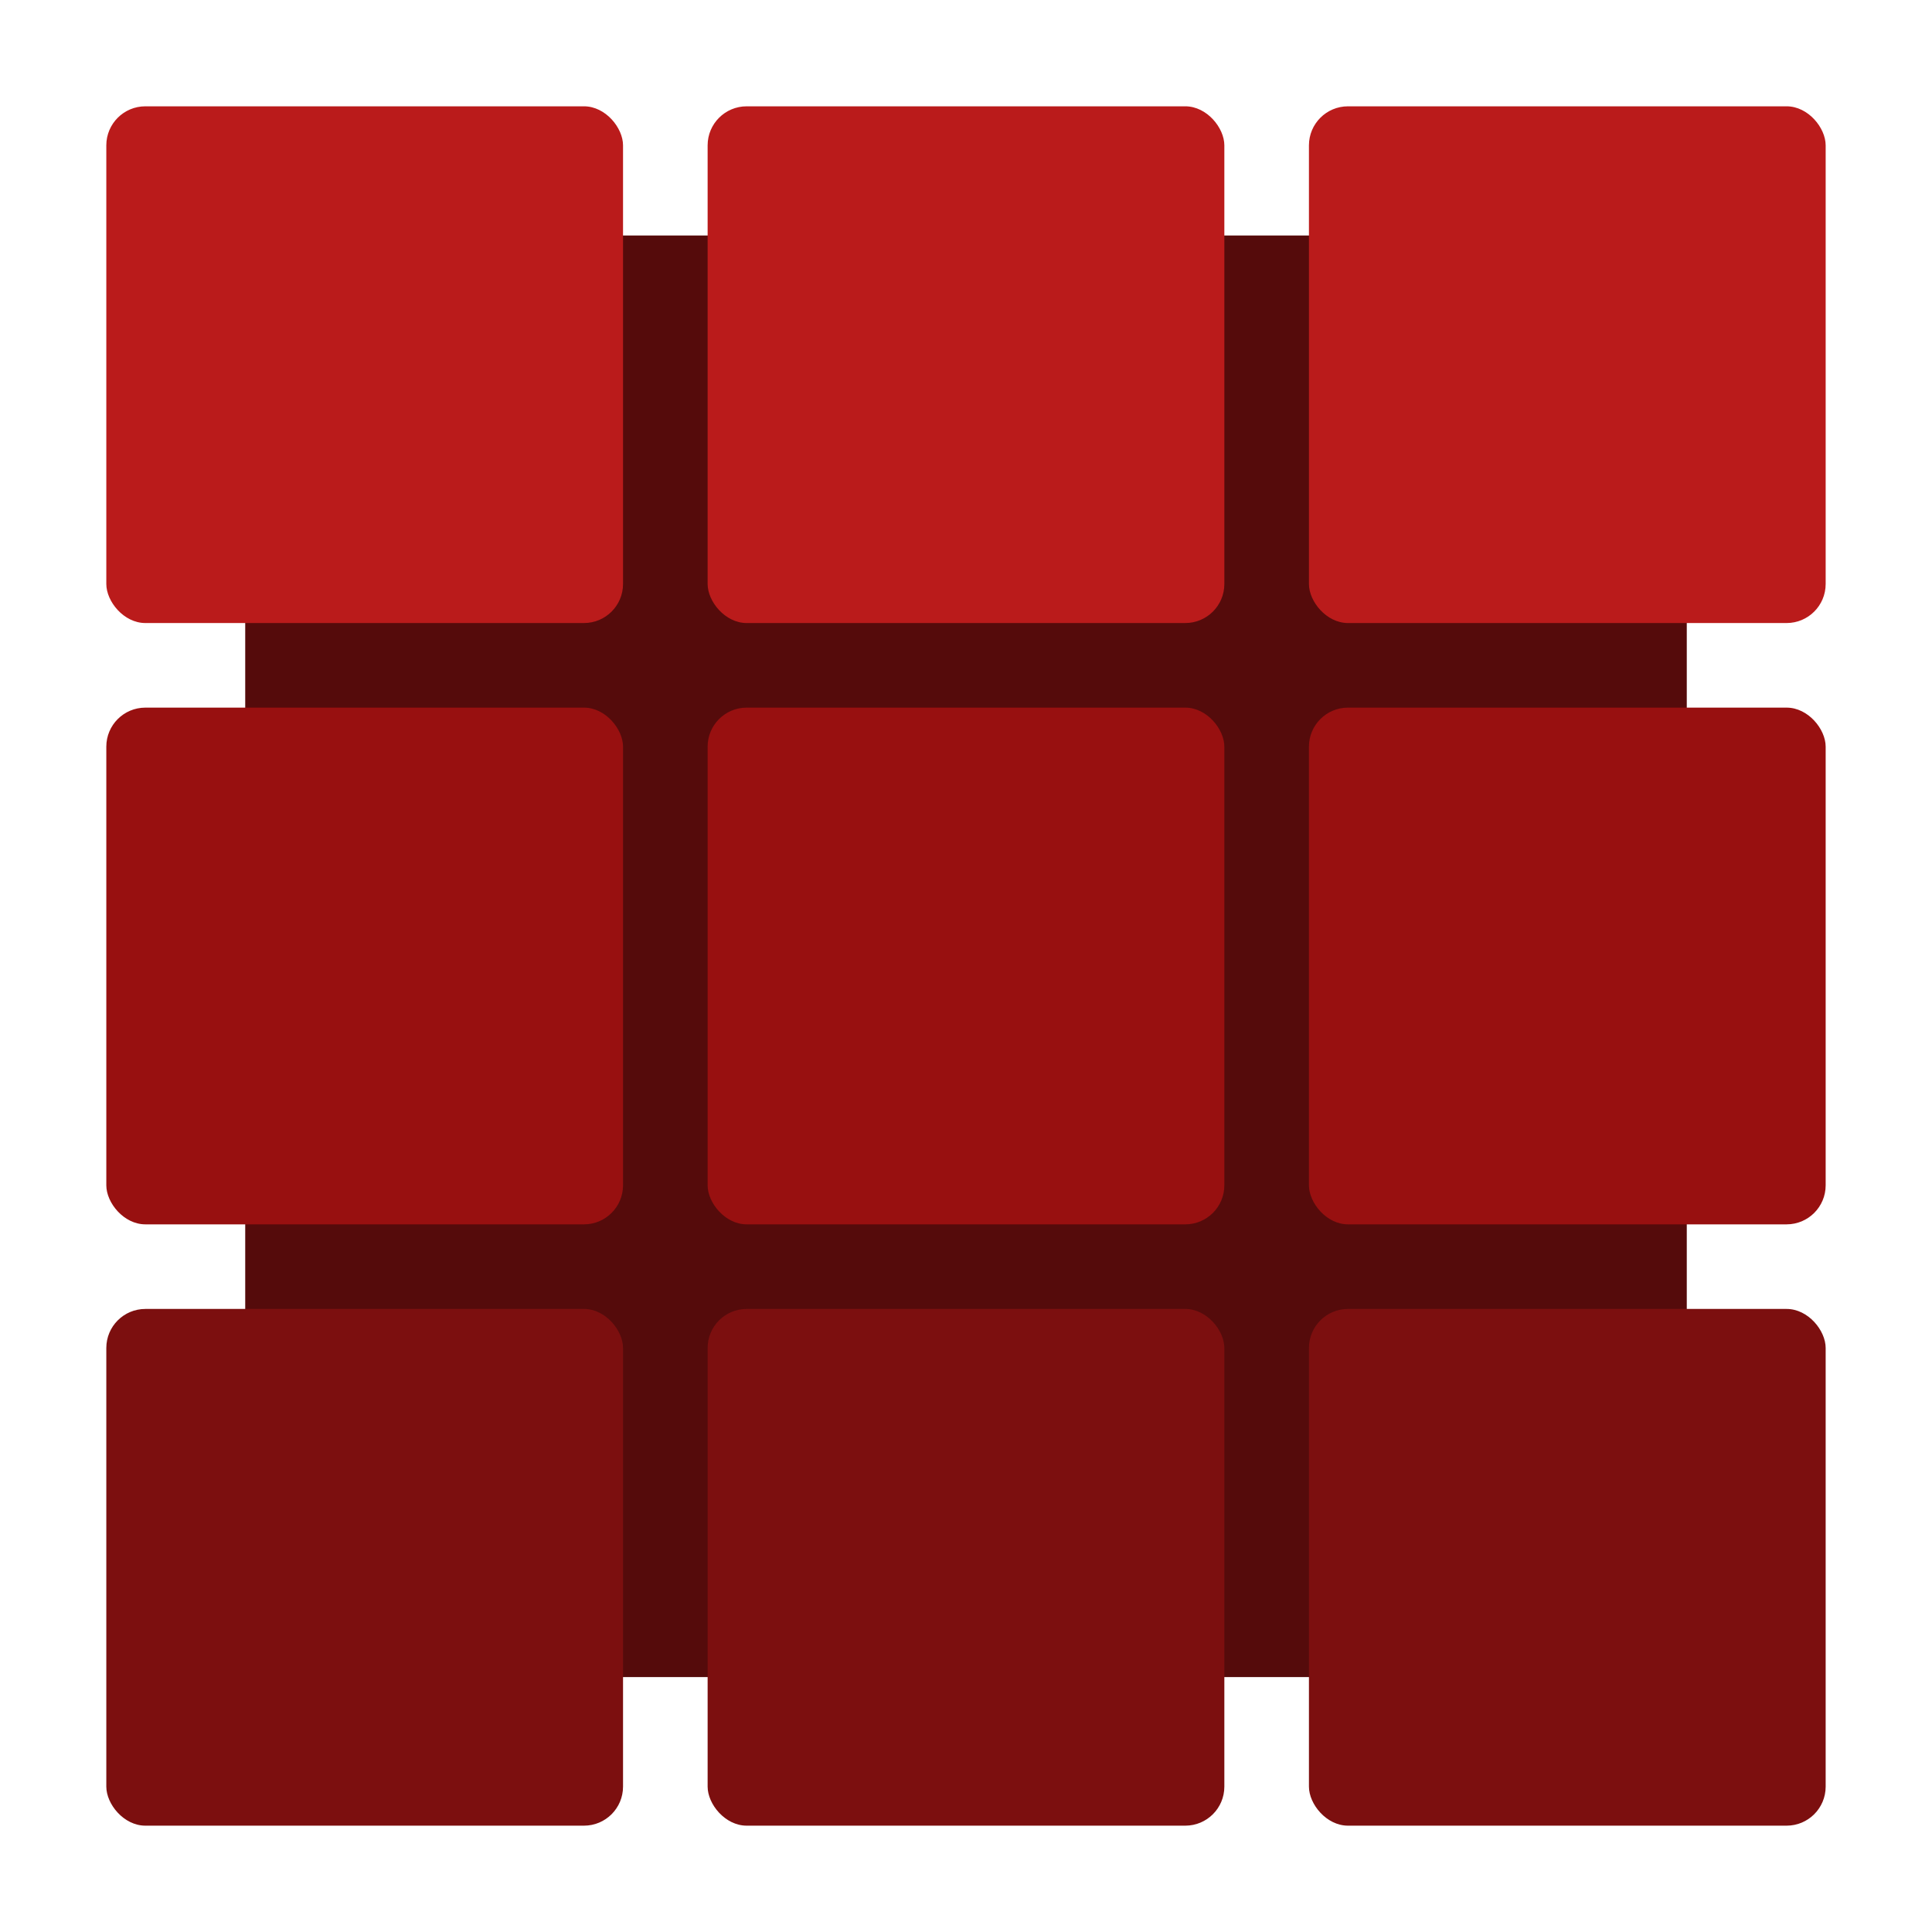
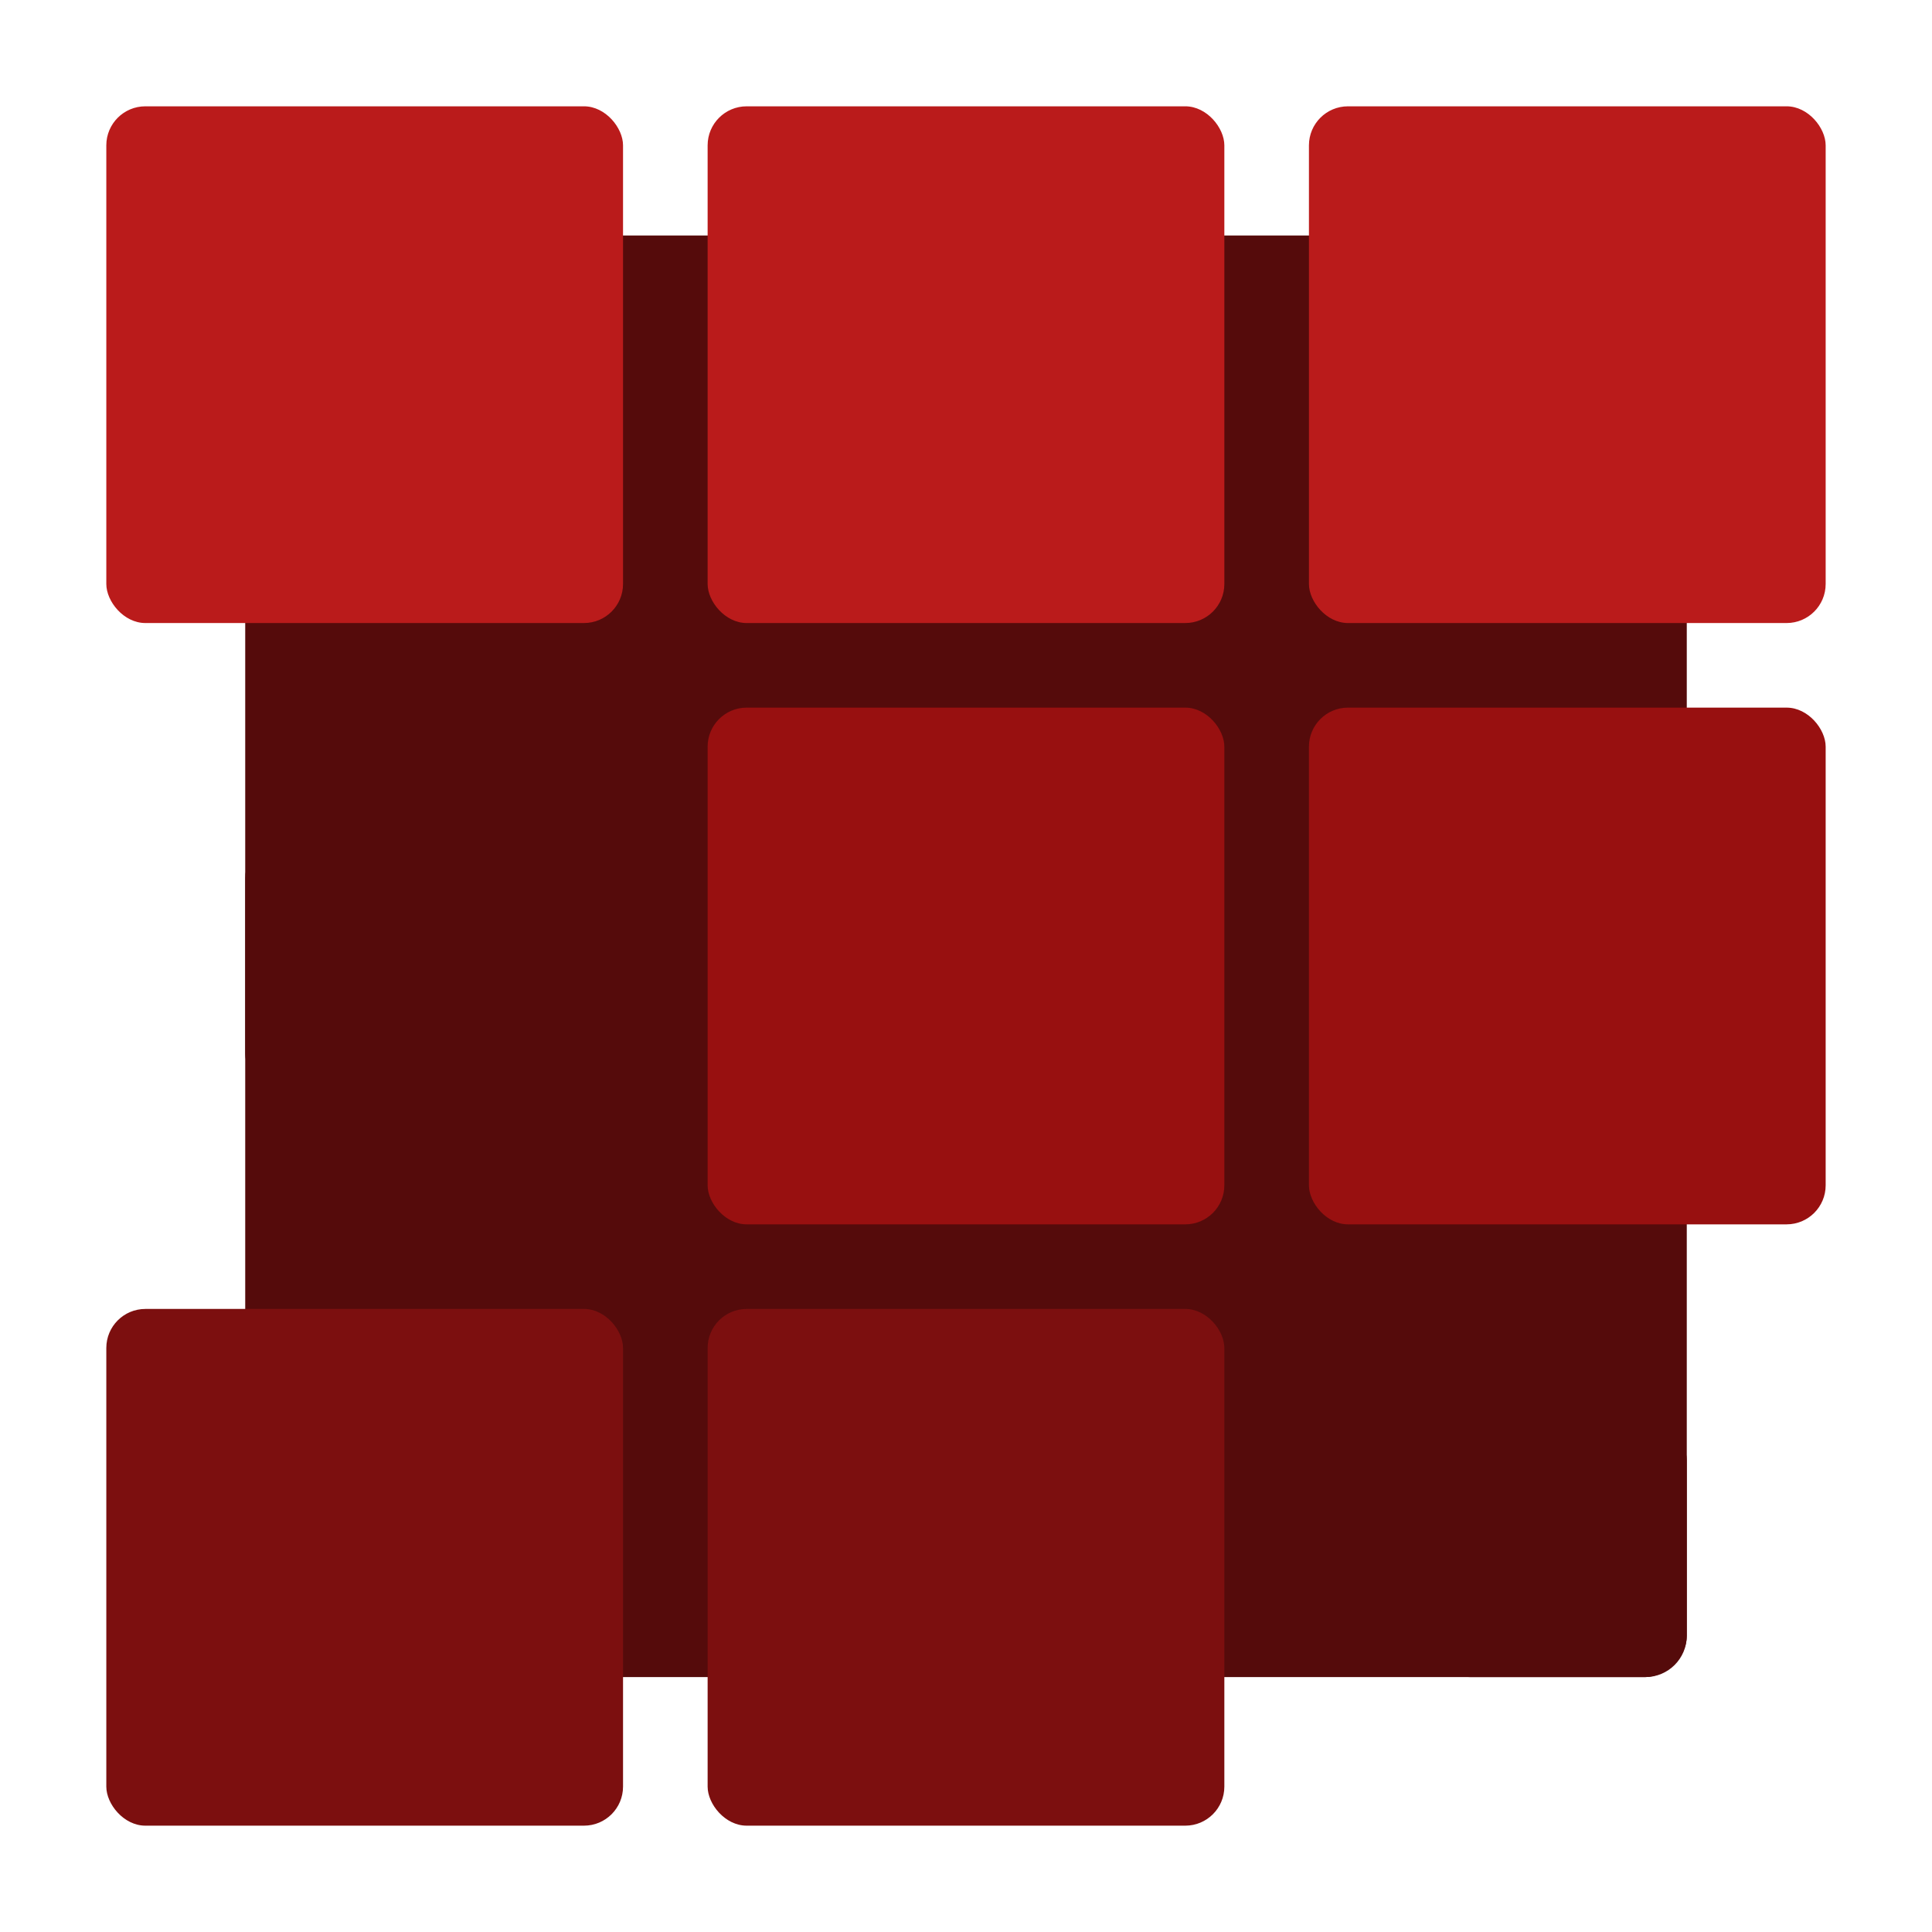
<svg xmlns="http://www.w3.org/2000/svg" viewBox="-33.992 -26.543 560.535 560.535" width="560.535" height="560.535">
  <rect x="97.421" y="104.87" width="297.708" height="297.708" rx="12" ry="12" style="fill: rgb(85, 11, 11);" />
  <g>
    <rect x="37.154" y="41.786" width="418.243" height="74.95" rx="12" ry="12" style="stroke-width: 0px; stroke: rgb(255, 7, 7); fill: rgb(85, 11, 11);" />
    <rect x="-3.147" y="4.302" width="418.243" height="74.95" rx="12" ry="12" style="stroke-width: 0px; stroke: rgb(255, 7, 7); fill: rgb(85, 11, 11);" transform="matrix(0, 1, -1, 0, 116.406, 44.933)" />
    <rect x="37.154" y="216.25" width="418.243" height="74.95" rx="12" ry="12" style="stroke-width: 0px; stroke: rgb(255, 7, 7); fill: rgb(85, 11, 11);" />
    <rect x="37.154" y="385.079" width="418.243" height="74.95" rx="12" ry="12" style="stroke-width: 0px; stroke: rgb(255, 7, 7); fill: rgb(85, 11, 11);" />
    <rect x="140.793" y="265.681" width="418.243" height="74.95" rx="12" ry="12" style="stroke-width: 0px; stroke: rgb(255, 7, 7); fill: rgb(85, 11, 11);" transform="matrix(0, 1, -1, 0, 721.078, -99.007)" />
    <rect x="-3.147" y="4.302" width="418.243" height="74.95" rx="12" ry="12" style="stroke-width: 0px; stroke: rgb(255, 7, 7); fill: rgb(85, 11, 11);" transform="matrix(0, 1, -1, 0, 288.052, 44.933)" />
  </g>
  <g style="" transform="matrix(0.944, 0, 0, 0.944, 10.272, 17.721)">
    <g>
      <title>colum1</title>
      <rect x="-14.215" y="-14.215" width="158.81" height="158.81" rx="12" ry="12" style="fill: rgb(186, 27, 27);" />
      <rect x="170.595" y="-14.215" width="158.81" height="158.81" rx="12" ry="12" style="fill: rgb(186, 27, 27);" />
      <rect x="355.405" y="-14.215" width="158.81" height="158.81" rx="12" ry="12" style="fill: rgb(186, 27, 27);" />
    </g>
    <g>
      <title>colum2</title>
-       <rect x="-14.215" y="170.595" width="158.81" height="158.81" rx="12" ry="12" style="fill: rgb(152, 16, 16);" />
      <rect x="170.595" y="170.595" width="158.81" height="158.81" rx="12" ry="12" style="fill: rgb(152, 16, 16);" />
      <rect x="355.405" y="170.595" width="158.81" height="158.81" rx="12" ry="12" style="fill: rgb(152, 16, 16);" />
    </g>
    <g>
      <title>colum3</title>
      <rect x="-14.215" y="355.405" width="158.81" height="158.81" rx="12" ry="12" style="fill: rgb(124, 15, 15);" />
      <rect x="170.595" y="355.405" width="158.81" height="158.81" rx="12" ry="12" style="fill: rgb(124, 15, 15);" />
-       <rect x="355.405" y="355.405" width="158.81" height="158.81" rx="12" ry="12" style="fill: rgb(124, 15, 15);" />
    </g>
  </g>
</svg>